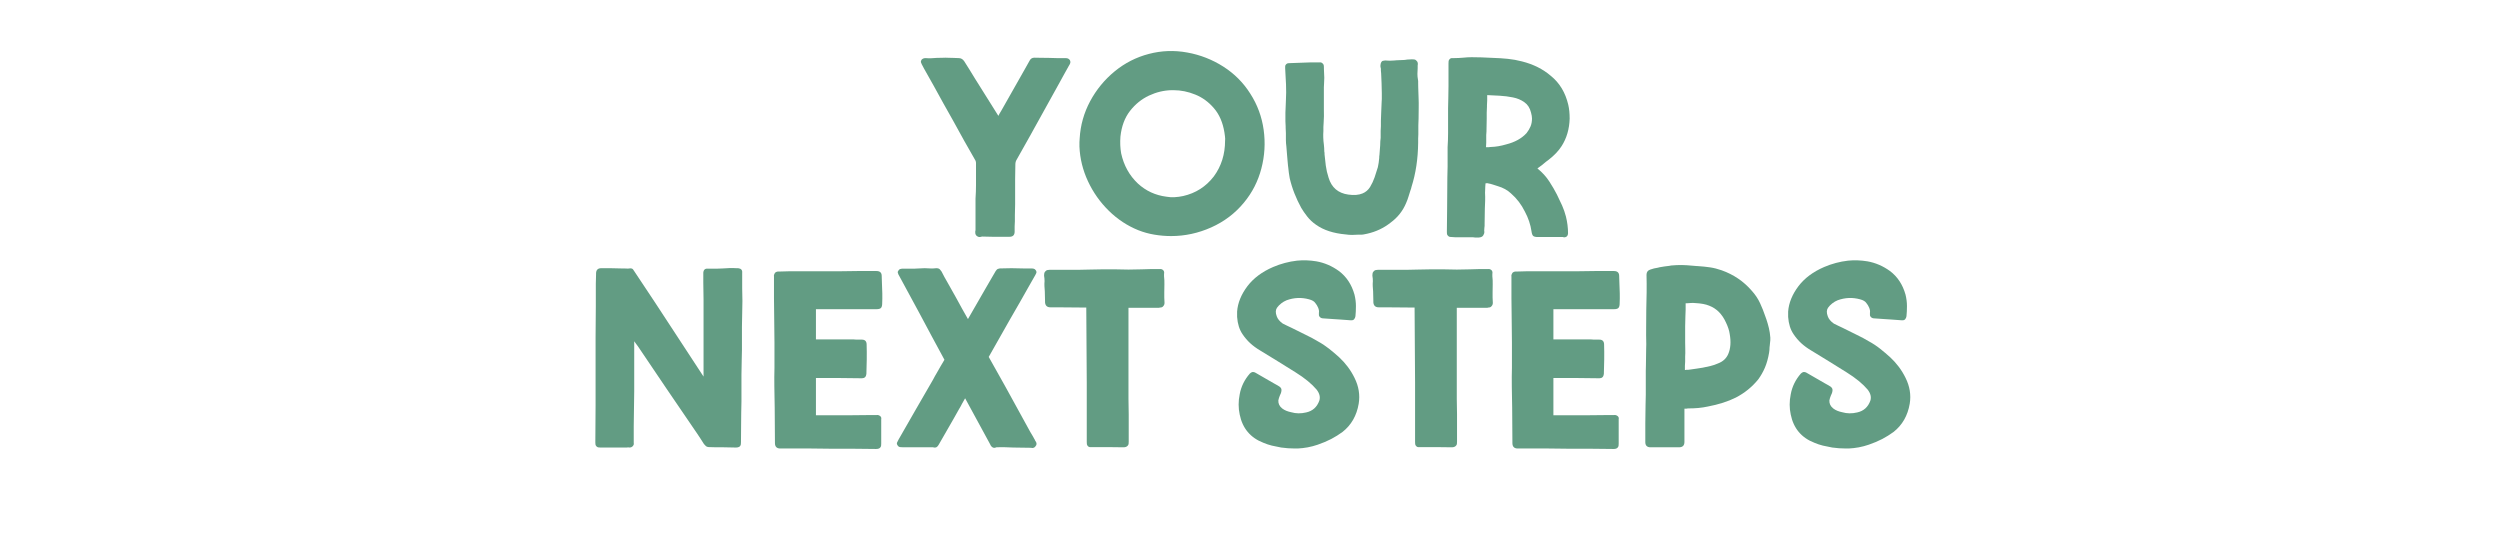
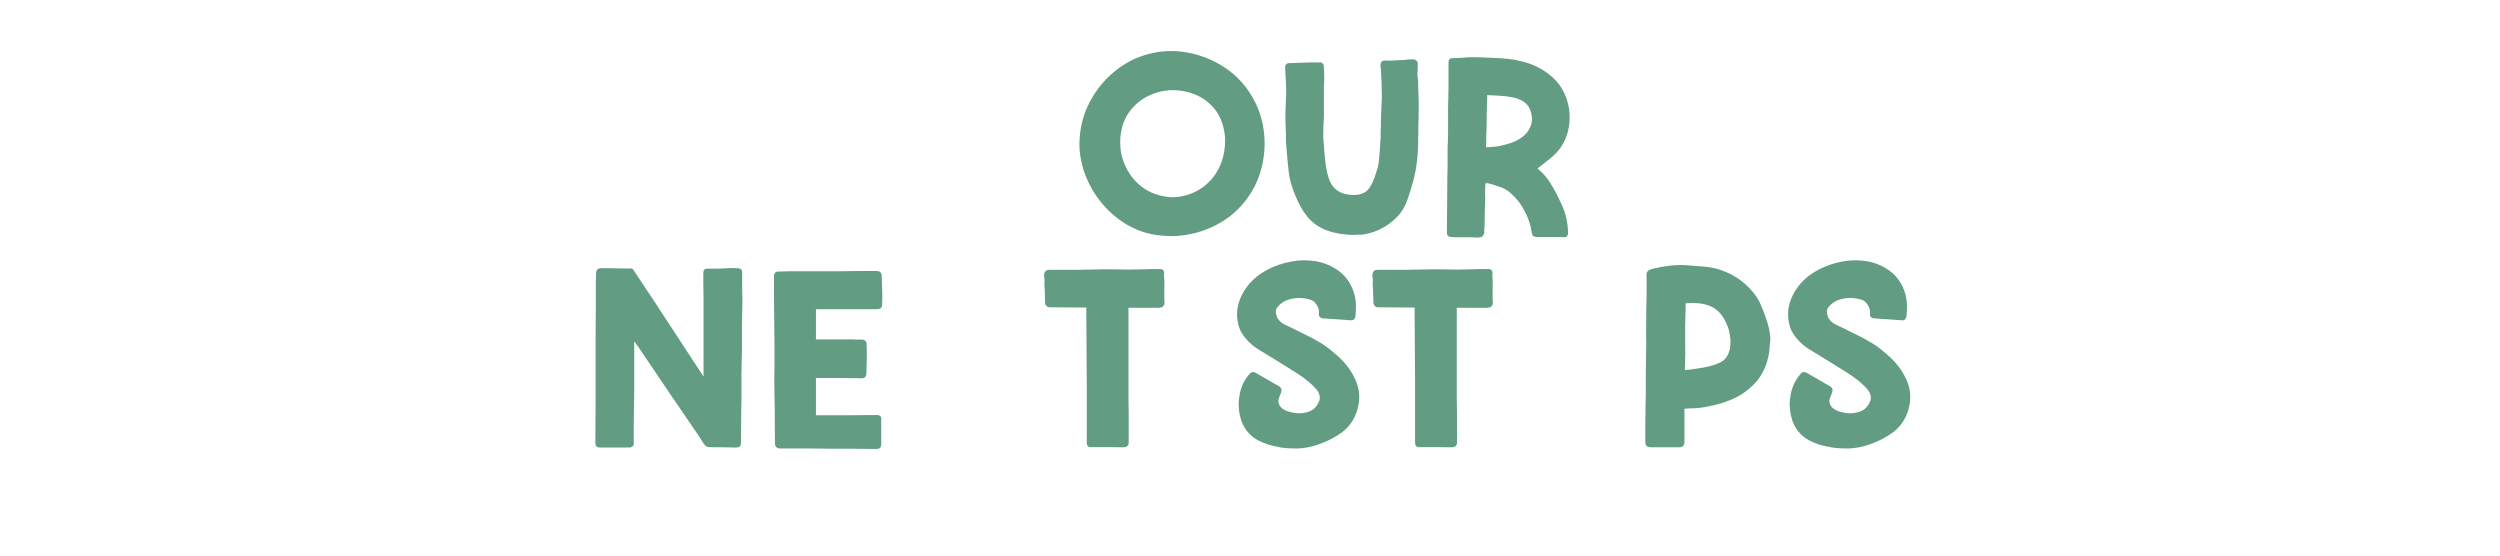
<svg xmlns="http://www.w3.org/2000/svg" width="864" zoomAndPan="magnify" viewBox="0 0 648 144" height="192" preserveAspectRatio="xMidYMid meet" version="1.2">
  <defs />
  <g id="3b0b71e0aa">
    <rect x="0" width="648" y="0" height="144" style="fill:#ffffff;fill-opacity:1;stroke:none;" />
-     <rect x="0" width="648" y="0" height="144" style="fill:#ffffff;fill-opacity:1;stroke:none;" />
    <g style="fill:#629c83;fill-opacity:1;">
      <g transform="translate(238.433, 61.5)">
-         <path style="stroke:none" d="M 37.75 -46.438 C 38.082 -46.438 38.328 -46.383 38.484 -46.281 C 38.648 -46.176 38.773 -46.062 38.859 -45.938 C 39.016 -45.656 39.051 -45.391 38.969 -45.141 C 38.895 -44.898 38.816 -44.738 38.734 -44.656 C 38.367 -44.008 38 -43.348 37.625 -42.672 C 37.258 -42.004 36.895 -41.344 36.531 -40.688 L 36.234 -40.141 L 29.625 -28.219 L 28.719 -26.578 L 25.109 -20.156 C 24.867 -19.789 24.75 -19.363 24.75 -18.875 C 24.707 -17.613 24.688 -16.352 24.688 -15.094 C 24.688 -13.832 24.688 -12.566 24.688 -11.297 C 24.688 -10.398 24.688 -9.484 24.688 -8.547 C 24.688 -7.609 24.664 -6.676 24.625 -5.75 L 24.625 -4.156 C 24.582 -3.707 24.562 -3.258 24.562 -2.812 C 24.562 -2.363 24.562 -1.914 24.562 -1.469 C 24.562 -0.57 24.113 -0.125 23.219 -0.125 L 21.688 -0.125 C 20.75 -0.125 19.801 -0.125 18.844 -0.125 C 17.883 -0.125 16.938 -0.145 16 -0.188 C 16 -0.145 15.988 -0.125 15.969 -0.125 C 15.957 -0.125 15.953 -0.125 15.953 -0.125 C 15.91 -0.125 15.836 -0.113 15.734 -0.094 C 15.629 -0.07 15.535 -0.062 15.453 -0.062 C 15.172 -0.062 14.883 -0.203 14.594 -0.484 C 14.438 -0.691 14.359 -0.895 14.359 -1.094 C 14.359 -1.301 14.359 -1.488 14.359 -1.656 C 14.359 -1.688 14.367 -1.703 14.391 -1.703 C 14.41 -1.703 14.422 -1.723 14.422 -1.766 L 14.422 -10.016 C 14.504 -11.242 14.547 -12.414 14.547 -13.531 C 14.547 -14.656 14.547 -15.742 14.547 -16.797 L 14.547 -19.25 C 14.547 -19.363 14.535 -19.461 14.516 -19.547 C 14.492 -19.629 14.461 -19.734 14.422 -19.859 C 13.441 -21.566 12.461 -23.285 11.484 -25.016 C 10.504 -26.742 9.547 -28.484 8.609 -30.234 C 7.754 -31.742 6.91 -33.242 6.078 -34.734 C 5.242 -36.223 4.422 -37.719 3.609 -39.219 L 1.094 -43.688 L 0.484 -44.844 C 0.441 -44.926 0.379 -45.078 0.297 -45.297 C 0.223 -45.523 0.266 -45.758 0.422 -46 C 0.672 -46.289 1.02 -46.438 1.469 -46.438 C 1.957 -46.395 2.457 -46.383 2.969 -46.406 C 3.477 -46.426 3.973 -46.457 4.453 -46.5 C 4.828 -46.5 5.195 -46.504 5.562 -46.516 C 5.926 -46.535 6.289 -46.547 6.656 -46.547 C 6.977 -46.547 7.281 -46.535 7.562 -46.516 C 7.852 -46.504 8.145 -46.5 8.438 -46.5 C 8.719 -46.5 8.988 -46.488 9.25 -46.469 C 9.52 -46.445 9.797 -46.438 10.078 -46.438 C 10.648 -46.438 11.117 -46.172 11.484 -45.641 C 11.93 -44.898 12.398 -44.156 12.891 -43.406 C 13.379 -42.656 13.848 -41.891 14.297 -41.109 L 20.344 -31.469 C 20.383 -31.539 20.426 -31.617 20.469 -31.703 C 20.508 -31.785 20.551 -31.867 20.594 -31.953 L 21.141 -32.875 L 27.125 -43.438 L 28.469 -45.828 C 28.719 -46.305 29.125 -46.547 29.688 -46.547 C 30.258 -46.547 30.848 -46.535 31.453 -46.516 C 32.066 -46.504 32.66 -46.5 33.234 -46.5 C 33.961 -46.457 34.703 -46.438 35.453 -46.438 C 36.211 -46.438 36.977 -46.438 37.75 -46.438 Z M 37.75 -46.438 " />
-       </g>
+         </g>
    </g>
    <g style="fill:#629c83;fill-opacity:1;">
      <g transform="translate(277.713, 61.5)">
        <path style="stroke:none" d="M 20.094 -47.531 C 23.352 -48.383 26.66 -48.504 30.016 -47.891 C 33.379 -47.285 36.5 -46.066 39.375 -44.234 C 42.25 -42.398 44.582 -40.055 46.375 -37.203 C 48.207 -34.348 49.359 -31.227 49.828 -27.844 C 50.297 -24.469 50.098 -21.129 49.234 -17.828 C 48.379 -14.535 46.875 -11.586 44.719 -8.984 C 42.438 -6.211 39.613 -4.07 36.25 -2.562 C 32.895 -1.062 29.426 -0.312 25.844 -0.312 C 24.414 -0.312 22.977 -0.43 21.531 -0.672 C 20.082 -0.91 18.688 -1.297 17.344 -1.828 C 14.5 -2.973 11.945 -4.656 9.688 -6.875 C 7.426 -9.094 5.625 -11.645 4.281 -14.531 C 2.938 -17.426 2.203 -20.422 2.078 -23.516 C 2.078 -23.891 2.078 -24.258 2.078 -24.625 C 2.078 -24.988 2.098 -25.332 2.141 -25.656 C 2.336 -29.039 3.238 -32.238 4.844 -35.25 C 6.457 -38.258 8.578 -40.844 11.203 -43 C 13.836 -45.164 16.801 -46.676 20.094 -47.531 Z M 28.953 -10.688 C 32.211 -11.426 34.863 -13.117 36.906 -15.766 C 38.852 -18.41 39.828 -21.504 39.828 -25.047 C 39.867 -25.328 39.859 -25.703 39.797 -26.172 C 39.742 -26.641 39.695 -26.977 39.656 -27.188 C 39.238 -29.75 38.336 -31.832 36.953 -33.438 C 35.578 -35.051 33.961 -36.234 32.109 -36.984 C 30.254 -37.742 28.367 -38.125 26.453 -38.125 L 25.969 -38.125 C 23.969 -38.082 22.008 -37.613 20.094 -36.719 C 18.188 -35.82 16.551 -34.5 15.188 -32.75 C 13.82 -31 12.992 -28.781 12.703 -26.094 C 12.586 -24.582 12.648 -23.133 12.891 -21.75 C 13.578 -18.613 15.023 -16.004 17.234 -13.922 C 19.305 -12.016 21.77 -10.879 24.625 -10.516 C 25.312 -10.391 26.02 -10.348 26.75 -10.391 C 27.488 -10.43 28.223 -10.531 28.953 -10.688 Z M 28.953 -10.688 " />
      </g>
    </g>
    <g style="fill:#629c83;fill-opacity:1;">
      <g transform="translate(329.945, 61.5)">
        <path style="stroke:none" d="M 37.688 -38 L 37.75 -36.172 C 37.789 -35.273 37.801 -34.379 37.781 -33.484 C 37.758 -32.586 37.75 -31.691 37.75 -30.797 C 37.75 -30.504 37.738 -30.207 37.719 -29.906 C 37.695 -29.602 37.688 -29.285 37.688 -28.953 L 37.688 -26.703 C 37.656 -26.328 37.641 -25.957 37.641 -25.594 C 37.641 -25.227 37.641 -24.863 37.641 -24.5 C 37.598 -20.344 37.023 -16.535 35.922 -13.078 C 35.879 -12.91 35.836 -12.742 35.797 -12.578 C 35.754 -12.422 35.695 -12.258 35.625 -12.094 C 35.457 -11.562 35.289 -11.031 35.125 -10.5 C 34.969 -9.977 34.766 -9.43 34.516 -8.859 C 33.66 -6.816 32.316 -5.125 30.484 -3.781 C 28.734 -2.395 26.719 -1.441 24.438 -0.922 C 24.195 -0.879 23.941 -0.828 23.672 -0.766 C 23.41 -0.703 23.156 -0.672 22.906 -0.672 L 22.062 -0.672 C 21.812 -0.672 21.562 -0.66 21.312 -0.641 C 21.07 -0.617 20.812 -0.609 20.531 -0.609 C 20.238 -0.609 19.961 -0.617 19.703 -0.641 C 19.441 -0.66 19.164 -0.691 18.875 -0.734 C 15.695 -1.016 13.133 -1.848 11.188 -3.234 C 10.289 -3.848 9.523 -4.562 8.891 -5.375 C 8.254 -6.188 7.734 -6.941 7.328 -7.641 C 6.68 -8.816 6.102 -10.047 5.594 -11.328 C 5.082 -12.609 4.664 -13.941 4.344 -15.328 C 4.176 -16.266 4.051 -17.18 3.969 -18.078 L 3.906 -18.578 C 3.863 -19.023 3.82 -19.473 3.781 -19.922 C 3.75 -20.367 3.711 -20.797 3.672 -21.203 L 3.484 -23.516 C 3.441 -23.805 3.41 -24.094 3.391 -24.375 C 3.367 -24.656 3.359 -24.941 3.359 -25.234 L 3.359 -25.906 C 3.359 -26.102 3.359 -26.297 3.359 -26.484 C 3.359 -26.672 3.359 -26.844 3.359 -27 L 3.297 -28.344 L 3.297 -28.719 C 3.254 -29.164 3.234 -29.613 3.234 -30.062 C 3.234 -30.508 3.234 -30.957 3.234 -31.406 L 3.234 -32.312 C 3.273 -32.801 3.297 -33.301 3.297 -33.812 C 3.297 -34.32 3.316 -34.844 3.359 -35.375 C 3.441 -36.801 3.453 -38.219 3.391 -39.625 C 3.328 -41.031 3.254 -42.406 3.172 -43.75 C 3.172 -43.945 3.172 -44.133 3.172 -44.312 C 3.172 -44.5 3.254 -44.676 3.422 -44.844 C 3.586 -45.008 3.758 -45.098 3.938 -45.109 C 4.125 -45.129 4.297 -45.141 4.453 -45.141 L 4.516 -45.141 L 9.781 -45.328 L 11.859 -45.328 C 11.859 -45.328 11.863 -45.328 11.875 -45.328 C 11.895 -45.328 11.926 -45.328 11.969 -45.328 C 12.375 -45.367 12.66 -45.289 12.828 -45.094 C 13.078 -44.926 13.203 -44.641 13.203 -44.234 C 13.203 -43.984 13.207 -43.734 13.219 -43.484 C 13.238 -43.242 13.25 -43.004 13.25 -42.766 C 13.332 -41.828 13.332 -40.848 13.25 -39.828 C 13.219 -39.504 13.203 -39.195 13.203 -38.906 C 13.203 -38.625 13.203 -38.344 13.203 -38.062 L 13.203 -35.562 C 13.203 -35.156 13.203 -34.754 13.203 -34.359 C 13.203 -33.973 13.203 -33.578 13.203 -33.172 C 13.234 -32.598 13.238 -32.004 13.219 -31.391 C 13.207 -30.785 13.18 -30.195 13.141 -29.625 C 13.098 -29.301 13.078 -28.957 13.078 -28.594 C 13.078 -28.227 13.078 -27.863 13.078 -27.5 C 13.035 -26.969 13.023 -26.406 13.047 -25.812 C 13.066 -25.219 13.117 -24.617 13.203 -24.016 C 13.234 -23.723 13.258 -23.426 13.281 -23.125 C 13.301 -22.82 13.312 -22.523 13.312 -22.234 C 13.352 -22.117 13.375 -22 13.375 -21.875 C 13.375 -21.75 13.375 -21.625 13.375 -21.5 C 13.457 -20.602 13.566 -19.625 13.703 -18.562 C 13.848 -17.508 14.086 -16.473 14.422 -15.453 C 15.191 -12.891 16.898 -11.426 19.547 -11.062 C 21.016 -10.852 22.238 -10.953 23.219 -11.359 C 24.031 -11.691 24.68 -12.242 25.172 -13.016 C 25.66 -13.828 26.055 -14.672 26.359 -15.547 C 26.66 -16.422 26.938 -17.285 27.188 -18.141 C 27.27 -18.504 27.344 -18.891 27.406 -19.297 C 27.469 -19.711 27.516 -20.125 27.547 -20.531 C 27.547 -20.895 27.566 -21.16 27.609 -21.328 L 27.797 -23.828 C 27.797 -24.148 27.805 -24.484 27.828 -24.828 C 27.848 -25.18 27.879 -25.5 27.922 -25.781 L 27.922 -27 C 27.922 -27.082 27.922 -27.176 27.922 -27.281 C 27.922 -27.383 27.922 -27.492 27.922 -27.609 C 27.922 -27.816 27.93 -28.008 27.953 -28.188 C 27.973 -28.375 27.984 -28.57 27.984 -28.781 L 27.984 -30.188 C 28.023 -31.113 28.055 -31.961 28.078 -32.734 C 28.098 -33.516 28.129 -34.254 28.172 -34.953 C 28.203 -35.234 28.219 -35.523 28.219 -35.828 C 28.219 -36.141 28.219 -36.438 28.219 -36.719 L 28.219 -37.391 C 28.219 -38.242 28.195 -39.098 28.156 -39.953 C 28.125 -40.805 28.086 -41.66 28.047 -42.516 C 28.004 -42.723 27.984 -42.926 27.984 -43.125 C 27.984 -43.332 27.984 -43.539 27.984 -43.75 C 27.941 -43.781 27.922 -43.859 27.922 -43.984 C 27.879 -44.109 27.859 -44.258 27.859 -44.438 C 27.859 -44.625 27.879 -44.801 27.922 -44.969 C 28.047 -45.414 28.238 -45.672 28.5 -45.734 C 28.758 -45.797 28.953 -45.828 29.078 -45.828 C 29.484 -45.785 29.891 -45.766 30.297 -45.766 C 30.703 -45.766 31.113 -45.785 31.531 -45.828 L 32.016 -45.875 C 32.254 -45.875 32.504 -45.883 32.766 -45.906 C 33.035 -45.926 33.297 -45.938 33.547 -45.938 C 33.742 -45.938 33.953 -45.945 34.172 -45.969 C 34.398 -45.988 34.617 -46.02 34.828 -46.062 C 35.023 -46.062 35.223 -46.07 35.422 -46.094 C 35.629 -46.113 35.816 -46.125 35.984 -46.125 C 36.191 -46.125 36.406 -46.113 36.625 -46.094 C 36.852 -46.07 37.047 -45.961 37.203 -45.766 C 37.41 -45.598 37.523 -45.391 37.547 -45.141 C 37.566 -44.898 37.555 -44.695 37.516 -44.531 L 37.516 -43.859 C 37.473 -43.336 37.453 -42.832 37.453 -42.344 C 37.453 -41.852 37.492 -41.383 37.578 -40.938 C 37.617 -40.77 37.641 -40.625 37.641 -40.5 C 37.641 -40.383 37.641 -40.285 37.641 -40.203 L 37.641 -40.016 C 37.641 -39.691 37.645 -39.352 37.656 -39 C 37.676 -38.656 37.688 -38.32 37.688 -38 Z M 37.688 -38 " />
      </g>
    </g>
    <g style="fill:#629c83;fill-opacity:1;">
      <g transform="translate(370.998, 61.5)">
        <path style="stroke:none" d="M 30.422 -20.094 L 29.688 -19.547 C 29.363 -19.266 29.02 -18.977 28.656 -18.688 C 28.289 -18.406 27.906 -18.125 27.5 -17.844 C 28.758 -16.82 29.785 -15.695 30.578 -14.469 C 31.367 -13.25 32.031 -12.113 32.562 -11.062 C 33.051 -10.082 33.5 -9.133 33.906 -8.219 C 34.312 -7.301 34.641 -6.352 34.891 -5.375 C 35.254 -3.906 35.438 -2.457 35.438 -1.031 C 35.438 -0.957 35.414 -0.828 35.375 -0.641 C 35.332 -0.453 35.207 -0.281 35 -0.125 C 34.926 -0.082 34.805 -0.039 34.641 0 C 34.473 0.039 34.289 0.02 34.094 -0.062 L 33.969 -0.062 C 33.926 -0.062 33.895 -0.062 33.875 -0.062 C 33.852 -0.062 33.82 -0.062 33.781 -0.062 L 27.609 -0.062 C 27.047 -0.062 26.648 -0.148 26.422 -0.328 C 26.203 -0.516 26.051 -0.914 25.969 -1.531 C 25.719 -3.281 25.145 -4.988 24.25 -6.656 C 23.352 -8.488 22.156 -10.055 20.656 -11.359 C 19.758 -12.211 18.617 -12.844 17.234 -13.25 C 16.828 -13.375 16.406 -13.508 15.969 -13.656 C 15.539 -13.801 15.102 -13.91 14.656 -13.984 C 14.613 -14.023 14.539 -14.035 14.438 -14.016 C 14.344 -13.992 14.234 -13.984 14.109 -13.984 L 14.047 -13.984 C 14.047 -13.828 14.035 -13.676 14.016 -13.531 C 13.992 -13.383 13.984 -13.234 13.984 -13.078 C 13.984 -12.785 13.973 -12.516 13.953 -12.266 C 13.93 -12.023 13.922 -11.785 13.922 -11.547 C 13.961 -10.859 13.973 -10.176 13.953 -9.5 C 13.93 -8.82 13.906 -8.141 13.875 -7.453 C 13.875 -6.797 13.863 -6.141 13.844 -5.484 C 13.82 -4.836 13.812 -4.172 13.812 -3.484 C 13.812 -3.316 13.812 -3.141 13.812 -2.953 C 13.812 -2.773 13.789 -2.582 13.75 -2.375 C 13.75 -2.219 13.738 -2.055 13.719 -1.891 C 13.695 -1.734 13.707 -1.57 13.75 -1.406 C 13.75 -1.082 13.645 -0.766 13.438 -0.453 C 13.238 -0.148 12.875 0.02 12.344 0.062 L 11.797 0.062 C 11.629 0.062 11.461 0.062 11.297 0.062 C 11.141 0.062 10.977 0.039 10.812 0 L 7.141 0 C 6.859 0 6.562 0 6.25 0 C 5.945 0 5.633 -0.02 5.312 -0.062 C 5.156 -0.062 4.992 -0.07 4.828 -0.094 C 4.66 -0.113 4.5 -0.203 4.344 -0.359 C 4.176 -0.523 4.082 -0.688 4.062 -0.844 C 4.039 -1.008 4.031 -1.176 4.031 -1.344 C 4.031 -2.32 4.039 -3.305 4.062 -4.297 C 4.082 -5.297 4.094 -6.285 4.094 -7.266 C 4.094 -8.648 4.102 -10.023 4.125 -11.391 C 4.145 -12.754 4.156 -14.129 4.156 -15.516 C 4.195 -16.453 4.219 -17.379 4.219 -18.297 C 4.219 -19.211 4.219 -20.117 4.219 -21.016 L 4.219 -23.344 C 4.301 -24.562 4.344 -25.781 4.344 -27 C 4.344 -28.227 4.344 -29.453 4.344 -30.672 C 4.344 -31.566 4.344 -32.484 4.344 -33.422 C 4.344 -34.359 4.363 -35.273 4.406 -36.172 C 4.438 -37.18 4.453 -38.195 4.453 -39.219 C 4.453 -40.238 4.453 -41.258 4.453 -42.281 L 4.453 -45.094 C 4.453 -45.289 4.461 -45.477 4.484 -45.656 C 4.504 -45.844 4.598 -46.02 4.766 -46.188 C 4.93 -46.352 5.094 -46.438 5.25 -46.438 C 5.414 -46.438 5.562 -46.438 5.688 -46.438 L 5.922 -46.438 C 6.328 -46.438 6.711 -46.445 7.078 -46.469 C 7.453 -46.488 7.844 -46.516 8.25 -46.547 C 8.613 -46.586 8.977 -46.617 9.344 -46.641 C 9.707 -46.66 10.078 -46.672 10.453 -46.672 C 11.992 -46.672 13.805 -46.613 15.891 -46.5 C 17.273 -46.457 18.586 -46.375 19.828 -46.25 C 21.066 -46.125 22.297 -45.898 23.516 -45.578 C 26.453 -44.836 28.938 -43.594 30.969 -41.844 C 33.25 -40.008 34.758 -37.504 35.5 -34.328 C 35.738 -33.316 35.859 -32.117 35.859 -30.734 C 35.773 -28.047 35.082 -25.68 33.781 -23.641 C 33.008 -22.422 31.891 -21.238 30.422 -20.094 Z M 26.094 -30.797 C 26.094 -30.992 26.07 -31.223 26.031 -31.484 C 25.988 -31.754 25.926 -32.031 25.844 -32.312 C 25.562 -33.5 24.988 -34.395 24.125 -35 C 23.27 -35.613 22.281 -36.031 21.156 -36.25 C 20.039 -36.477 18.898 -36.625 17.734 -36.688 C 16.578 -36.75 15.531 -36.801 14.594 -36.844 L 14.484 -36.844 C 14.484 -36.395 14.484 -35.957 14.484 -35.531 C 14.484 -35.102 14.461 -34.664 14.422 -34.219 L 14.422 -33.844 C 14.379 -33.312 14.359 -32.789 14.359 -32.281 C 14.359 -31.781 14.359 -31.266 14.359 -30.734 C 14.359 -30.203 14.348 -29.648 14.328 -29.078 C 14.305 -28.504 14.297 -27.938 14.297 -27.375 C 14.254 -27.082 14.234 -26.801 14.234 -26.531 C 14.234 -26.27 14.234 -26 14.234 -25.719 C 14.234 -25.312 14.234 -24.914 14.234 -24.531 C 14.234 -24.145 14.211 -23.75 14.172 -23.344 L 14.969 -23.344 C 15.051 -23.383 15.211 -23.406 15.453 -23.406 C 16.68 -23.438 18.004 -23.66 19.422 -24.078 C 21.66 -24.641 23.414 -25.613 24.688 -27 C 25.133 -27.57 25.477 -28.148 25.719 -28.734 C 25.969 -29.328 26.094 -30.016 26.094 -30.797 Z M 26.094 -30.797 " />
      </g>
    </g>
    <g style="fill:#629c83;fill-opacity:1;">
      <g transform="translate(150.155, 116.25)">
        <path style="stroke:none" d="M 42.219 -45.391 L 42.219 -41.547 C 42.301 -39.348 42.301 -37.129 42.219 -34.891 C 42.176 -33.785 42.156 -32.66 42.156 -31.516 C 42.156 -30.379 42.156 -29.223 42.156 -28.047 C 42.156 -27.191 42.156 -26.32 42.156 -25.438 C 42.156 -24.562 42.133 -23.66 42.094 -22.734 L 42.094 -22.672 C 42.051 -21.523 42.031 -20.332 42.031 -19.094 C 42.031 -17.852 42.031 -16.562 42.031 -15.219 C 42.031 -14.238 42.031 -13.238 42.031 -12.219 C 42.031 -11.195 42.008 -10.16 41.969 -9.109 C 41.969 -8.086 41.957 -6.938 41.938 -5.656 C 41.914 -4.375 41.906 -3.055 41.906 -1.703 C 41.906 -1.504 41.895 -1.301 41.875 -1.094 C 41.852 -0.895 41.766 -0.711 41.609 -0.547 C 41.359 -0.348 41.031 -0.25 40.625 -0.25 L 40.5 -0.25 C 39.977 -0.25 39.461 -0.258 38.953 -0.281 C 38.441 -0.301 37.922 -0.312 37.391 -0.312 C 36.773 -0.312 36.16 -0.312 35.547 -0.312 C 34.941 -0.312 34.332 -0.328 33.719 -0.359 C 33.312 -0.359 33.004 -0.453 32.797 -0.641 C 32.598 -0.828 32.438 -1 32.312 -1.156 C 32.031 -1.602 31.742 -2.051 31.453 -2.5 C 31.172 -2.945 30.891 -3.375 30.609 -3.781 L 30.062 -4.578 C 27.57 -8.203 25.094 -11.836 22.625 -15.484 C 20.164 -19.129 17.695 -22.785 15.219 -26.453 C 15.051 -26.66 14.883 -26.883 14.719 -27.125 C 14.562 -27.375 14.398 -27.598 14.234 -27.797 L 14.234 -27.672 C 14.234 -27.023 14.234 -26.363 14.234 -25.688 C 14.234 -25.02 14.234 -24.336 14.234 -23.641 L 14.234 -14.844 C 14.191 -13.332 14.172 -11.812 14.172 -10.281 C 14.172 -8.758 14.148 -7.25 14.109 -5.75 L 14.109 -1.656 C 14.109 -1.656 14.109 -1.645 14.109 -1.625 C 14.109 -1.602 14.109 -1.57 14.109 -1.531 L 14.109 -1.469 C 14.148 -1.258 14.141 -1.082 14.078 -0.938 C 14.016 -0.801 13.945 -0.691 13.875 -0.609 C 13.789 -0.523 13.676 -0.441 13.531 -0.359 C 13.383 -0.285 13.191 -0.25 12.953 -0.25 C 12.828 -0.289 12.711 -0.301 12.609 -0.281 C 12.516 -0.258 12.406 -0.25 12.281 -0.25 L 5.5 -0.25 C 5.332 -0.25 5.156 -0.258 4.969 -0.281 C 4.789 -0.301 4.617 -0.391 4.453 -0.547 C 4.297 -0.711 4.207 -0.883 4.188 -1.062 C 4.164 -1.25 4.156 -1.426 4.156 -1.594 C 4.195 -4.77 4.219 -7.961 4.219 -11.172 C 4.219 -14.391 4.219 -17.551 4.219 -20.656 C 4.219 -23.301 4.219 -25.988 4.219 -28.719 C 4.219 -31.445 4.238 -34.156 4.281 -36.844 L 4.281 -42.703 L 4.344 -45.141 L 4.344 -45.453 C 4.383 -46.305 4.832 -46.734 5.688 -46.734 L 8.062 -46.734 C 8.508 -46.734 8.957 -46.723 9.406 -46.703 C 9.852 -46.68 10.301 -46.672 10.75 -46.672 L 11.547 -46.672 C 11.785 -46.672 12.023 -46.66 12.266 -46.641 C 12.516 -46.617 12.766 -46.629 13.016 -46.672 C 13.211 -46.711 13.41 -46.703 13.609 -46.641 C 13.816 -46.578 14.004 -46.383 14.172 -46.062 L 17.047 -41.734 L 19.734 -37.688 L 32.203 -18.641 L 32.203 -38.672 C 32.203 -39.367 32.191 -40.082 32.172 -40.812 C 32.148 -41.539 32.141 -42.254 32.141 -42.953 L 32.141 -45.094 C 32.141 -45.164 32.141 -45.242 32.141 -45.328 C 32.141 -45.41 32.141 -45.492 32.141 -45.578 C 32.211 -46.348 32.617 -46.691 33.359 -46.609 L 33.719 -46.609 C 33.758 -46.609 33.801 -46.609 33.844 -46.609 C 33.883 -46.609 33.926 -46.609 33.969 -46.609 C 34.539 -46.609 35.098 -46.609 35.641 -46.609 C 36.191 -46.609 36.734 -46.629 37.266 -46.672 C 37.836 -46.711 38.406 -46.742 38.969 -46.766 C 39.539 -46.785 40.113 -46.773 40.688 -46.734 L 40.812 -46.734 C 40.895 -46.734 40.961 -46.734 41.016 -46.734 C 41.078 -46.734 41.129 -46.734 41.172 -46.734 C 41.953 -46.648 42.301 -46.242 42.219 -45.516 Z M 42.219 -45.391 " />
      </g>
    </g>
    <g style="fill:#629c83;fill-opacity:1;">
      <g transform="translate(196.522, 116.25)">
        <path style="stroke:none" d="M 32.016 -44.719 C 32.016 -44.395 32.023 -44.078 32.047 -43.766 C 32.066 -43.461 32.078 -43.148 32.078 -42.828 C 32.117 -41.973 32.148 -41.098 32.172 -40.203 C 32.191 -39.305 32.18 -38.43 32.141 -37.578 C 32.141 -37.047 32.035 -36.664 31.828 -36.438 C 31.629 -36.219 31.242 -36.109 30.672 -36.109 L 14.969 -36.109 L 14.969 -28.281 L 23.828 -28.281 C 24.109 -28.281 24.379 -28.281 24.641 -28.281 C 24.91 -28.281 25.188 -28.258 25.469 -28.219 L 26.875 -28.219 C 27.695 -28.219 28.109 -27.789 28.109 -26.938 C 28.148 -25.676 28.16 -24.395 28.141 -23.094 C 28.117 -21.789 28.086 -20.531 28.047 -19.312 C 27.961 -18.57 27.57 -18.203 26.875 -18.203 C 25.008 -18.242 23.129 -18.266 21.234 -18.266 C 19.336 -18.266 17.43 -18.266 15.516 -18.266 L 14.969 -18.266 L 14.969 -8.609 L 16.984 -8.609 C 19.016 -8.609 21.086 -8.609 23.203 -8.609 C 25.328 -8.609 27.445 -8.629 29.562 -8.672 L 30.734 -8.672 C 31.016 -8.711 31.297 -8.633 31.578 -8.438 C 31.867 -8.227 31.973 -7.941 31.891 -7.578 L 31.891 -1.281 C 31.891 -1.113 31.879 -0.926 31.859 -0.719 C 31.836 -0.52 31.742 -0.344 31.578 -0.188 C 31.379 0.02 31.035 0.125 30.547 0.125 L 30.484 0.125 L 24.375 0.062 C 22.625 0.062 20.852 0.062 19.062 0.062 C 17.27 0.062 15.477 0.039 13.688 0 L 5.625 0 C 4.77 -0.039 4.344 -0.508 4.344 -1.406 C 4.344 -2.957 4.332 -4.492 4.312 -6.016 C 4.289 -7.547 4.281 -9.062 4.281 -10.562 C 4.238 -12.477 4.207 -14.312 4.188 -16.062 C 4.164 -17.812 4.176 -19.422 4.219 -20.891 C 4.219 -23.172 4.219 -25.336 4.219 -27.391 C 4.219 -29.453 4.195 -31.441 4.156 -33.359 C 4.113 -35.273 4.094 -37.141 4.094 -38.953 C 4.094 -40.766 4.094 -42.547 4.094 -44.297 L 4.094 -44.531 C 4.051 -44.781 4.07 -44.984 4.156 -45.141 C 4.238 -45.305 4.301 -45.43 4.344 -45.516 C 4.582 -45.754 4.883 -45.875 5.25 -45.875 L 5.5 -45.875 C 5.582 -45.875 5.645 -45.875 5.688 -45.875 C 5.727 -45.875 5.766 -45.875 5.797 -45.875 C 6.578 -45.914 7.352 -45.938 8.125 -45.938 C 8.895 -45.938 9.672 -45.938 10.453 -45.938 L 21.078 -45.938 C 22.629 -45.977 24.176 -46 25.719 -46 C 27.27 -46 28.922 -46 30.672 -46 C 31.566 -46 32.016 -45.57 32.016 -44.719 Z M 32.016 -44.719 " />
      </g>
    </g>
    <g style="fill:#629c83;fill-opacity:1;">
      <g transform="translate(231.283, 116.25)">
-         <path style="stroke:none" d="M 37.078 -1.953 L 37.141 -1.891 C 37.473 -1.398 37.473 -0.973 37.141 -0.609 C 36.941 -0.285 36.641 -0.125 36.234 -0.125 L 35.984 -0.188 L 35.625 -0.188 C 34.926 -0.188 34.207 -0.195 33.469 -0.219 C 32.738 -0.238 32.031 -0.25 31.344 -0.25 C 30.645 -0.289 29.93 -0.316 29.203 -0.328 C 28.473 -0.348 27.738 -0.344 27 -0.312 C 26.719 -0.188 26.473 -0.145 26.266 -0.188 C 25.984 -0.27 25.789 -0.391 25.688 -0.547 C 25.582 -0.711 25.492 -0.836 25.422 -0.922 L 25.422 -0.984 L 18.875 -13.016 C 18.594 -12.566 18.328 -12.098 18.078 -11.609 C 17.836 -11.117 17.578 -10.648 17.297 -10.203 L 15.953 -7.812 L 12.031 -0.984 C 11.789 -0.566 11.535 -0.328 11.266 -0.266 C 11.004 -0.211 10.77 -0.227 10.562 -0.312 L 2.875 -0.312 C 2.582 -0.312 2.297 -0.328 2.016 -0.359 C 1.734 -0.398 1.508 -0.566 1.344 -0.859 C 1.176 -1.098 1.145 -1.336 1.25 -1.578 C 1.352 -1.828 1.488 -2.094 1.656 -2.375 C 3.156 -4.988 4.641 -7.578 6.109 -10.141 C 7.578 -12.703 9.062 -15.27 10.562 -17.844 C 10.727 -18.164 10.891 -18.469 11.047 -18.75 C 11.211 -19.039 11.379 -19.328 11.547 -19.609 C 11.867 -20.18 12.191 -20.75 12.516 -21.312 C 12.848 -21.883 13.176 -22.438 13.5 -22.969 L 13.5 -23.031 C 12.438 -25.031 11.363 -27.016 10.281 -28.984 C 9.207 -30.961 8.145 -32.953 7.094 -34.953 L 1.703 -44.906 L 1.594 -45.094 C 1.551 -45.207 1.5 -45.359 1.438 -45.547 C 1.375 -45.734 1.426 -45.926 1.594 -46.125 C 1.707 -46.332 1.859 -46.461 2.047 -46.516 C 2.234 -46.578 2.383 -46.609 2.5 -46.609 L 3.109 -46.609 C 3.191 -46.609 3.266 -46.609 3.328 -46.609 C 3.391 -46.609 3.441 -46.609 3.484 -46.609 L 4.453 -46.609 C 4.867 -46.609 5.281 -46.609 5.688 -46.609 C 6.094 -46.609 6.5 -46.629 6.906 -46.672 L 6.969 -46.672 C 7.906 -46.754 8.863 -46.754 9.844 -46.672 C 10.125 -46.672 10.383 -46.672 10.625 -46.672 C 10.875 -46.672 11.141 -46.691 11.422 -46.734 C 11.867 -46.734 12.18 -46.617 12.359 -46.391 C 12.547 -46.172 12.68 -46 12.766 -45.875 C 13.016 -45.383 13.27 -44.895 13.531 -44.406 C 13.789 -43.926 14.066 -43.441 14.359 -42.953 L 16.562 -39.031 C 17.051 -38.133 17.547 -37.227 18.047 -36.312 C 18.555 -35.406 19.078 -34.484 19.609 -33.547 L 23.828 -40.875 L 24.922 -42.766 L 26.766 -45.938 C 26.797 -46.02 26.895 -46.148 27.062 -46.328 C 27.227 -46.516 27.492 -46.629 27.859 -46.672 C 29.891 -46.754 31.883 -46.754 33.844 -46.672 L 36.172 -46.672 C 36.254 -46.672 36.406 -46.648 36.625 -46.609 C 36.852 -46.566 37.047 -46.426 37.203 -46.188 C 37.367 -45.945 37.41 -45.711 37.328 -45.484 C 37.242 -45.254 37.16 -45.082 37.078 -44.969 C 36.43 -43.863 35.801 -42.758 35.188 -41.656 C 34.582 -40.562 33.953 -39.445 33.297 -38.312 L 30.234 -32.984 L 25.047 -23.828 C 25.047 -23.785 25.035 -23.766 25.016 -23.766 C 24.992 -23.766 24.984 -23.766 24.984 -23.766 C 24.984 -23.723 24.992 -23.703 25.016 -23.703 C 25.035 -23.703 25.047 -23.68 25.047 -23.641 C 25.773 -22.379 26.492 -21.098 27.203 -19.797 C 27.922 -18.492 28.648 -17.191 29.391 -15.891 L 35.734 -4.344 L 36.469 -3.109 C 36.551 -2.91 36.656 -2.719 36.781 -2.531 C 36.906 -2.352 37.004 -2.16 37.078 -1.953 Z M 37.078 -1.953 " />
-       </g>
+         </g>
    </g>
    <g style="fill:#629c83;fill-opacity:1;">
      <g transform="translate(269.891, 116.25)">
        <path style="stroke:none" d="M 31.891 -40.438 C 31.891 -40.031 31.891 -39.594 31.891 -39.125 C 31.891 -38.656 31.91 -38.195 31.953 -37.75 C 31.953 -37.383 31.828 -37.082 31.578 -36.844 C 31.422 -36.633 31.141 -36.531 30.734 -36.531 L 30.547 -36.469 L 22.609 -36.469 L 22.609 -30.062 C 22.609 -27.25 22.609 -24.406 22.609 -21.531 C 22.609 -18.664 22.609 -15.785 22.609 -12.891 C 22.648 -11.547 22.672 -10.211 22.672 -8.891 C 22.672 -7.566 22.672 -6.234 22.672 -4.891 L 22.672 -1.766 C 22.672 -1.566 22.66 -1.375 22.641 -1.188 C 22.617 -1.008 22.523 -0.836 22.359 -0.672 C 22.117 -0.43 21.773 -0.312 21.328 -0.312 L 21.266 -0.312 C 19.922 -0.344 18.578 -0.359 17.234 -0.359 C 15.891 -0.359 14.547 -0.359 13.203 -0.359 L 13.016 -0.359 C 12.891 -0.359 12.742 -0.359 12.578 -0.359 C 12.422 -0.359 12.258 -0.441 12.094 -0.609 C 11.938 -0.773 11.848 -0.945 11.828 -1.125 C 11.805 -1.312 11.797 -1.504 11.797 -1.703 L 11.797 -12.406 C 11.797 -13.219 11.797 -14.008 11.797 -14.781 C 11.797 -15.562 11.797 -16.336 11.797 -17.109 L 11.672 -36.531 C 10.453 -36.531 9.219 -36.539 7.969 -36.562 C 6.727 -36.582 5.477 -36.594 4.219 -36.594 L 3.234 -36.594 C 3.078 -36.594 2.926 -36.594 2.781 -36.594 C 2.633 -36.594 2.5 -36.594 2.375 -36.594 C 1.52 -36.594 1.055 -37.02 0.984 -37.875 L 0.984 -38.188 C 0.984 -38.633 0.973 -39.07 0.953 -39.5 C 0.93 -39.926 0.922 -40.344 0.922 -40.75 C 0.879 -41.195 0.848 -41.633 0.828 -42.062 C 0.805 -42.488 0.816 -42.926 0.859 -43.375 C 0.859 -43.582 0.848 -43.816 0.828 -44.078 C 0.805 -44.336 0.773 -44.57 0.734 -44.781 C 0.734 -44.906 0.742 -45.078 0.766 -45.297 C 0.785 -45.523 0.875 -45.719 1.031 -45.875 C 1.195 -46.082 1.379 -46.207 1.578 -46.25 C 1.785 -46.289 1.973 -46.312 2.141 -46.312 L 6.469 -46.312 C 7.445 -46.312 8.438 -46.312 9.438 -46.312 C 10.438 -46.312 11.426 -46.332 12.406 -46.375 C 13.539 -46.414 14.676 -46.438 15.812 -46.438 C 16.957 -46.438 18.082 -46.438 19.188 -46.438 C 21.469 -46.352 23.75 -46.352 26.031 -46.438 C 26.719 -46.477 27.426 -46.5 28.156 -46.5 C 28.895 -46.5 29.734 -46.5 30.672 -46.5 C 31.035 -46.57 31.359 -46.469 31.641 -46.188 C 31.848 -45.945 31.91 -45.641 31.828 -45.266 L 31.828 -44.656 C 31.91 -43.969 31.941 -43.266 31.922 -42.547 C 31.898 -41.836 31.891 -41.133 31.891 -40.438 Z M 31.891 -40.438 " />
      </g>
    </g>
    <g style="fill:#629c83;fill-opacity:1;">
      <g transform="translate(302.574, 116.25)">
-         <path style="stroke:none" d="" />
-       </g>
+         </g>
    </g>
    <g style="fill:#629c83;fill-opacity:1;">
      <g transform="translate(317.847, 116.25)">
        <path style="stroke:none" d="M 29.266 -23.641 C 30.93 -22.098 32.254 -20.328 33.234 -18.328 C 34.336 -16.129 34.703 -13.891 34.328 -11.609 C 33.805 -8.516 32.406 -6.07 30.125 -4.281 C 29.227 -3.625 28.258 -3.02 27.219 -2.469 C 26.176 -1.926 25.004 -1.43 23.703 -0.984 C 22.848 -0.691 21.984 -0.461 21.109 -0.297 C 20.234 -0.141 19.367 -0.039 18.516 0 L 17.844 0 C 17.227 0 16.625 -0.02 16.031 -0.062 C 15.445 -0.102 14.848 -0.164 14.234 -0.25 C 13.379 -0.406 12.57 -0.57 11.812 -0.75 C 11.062 -0.938 10.344 -1.176 9.656 -1.469 C 6.27 -2.77 4.211 -5.211 3.484 -8.797 C 3.117 -10.504 3.117 -12.254 3.484 -14.047 C 3.848 -16.047 4.723 -17.836 6.109 -19.422 C 6.555 -19.867 7.023 -19.953 7.516 -19.672 L 12.281 -16.922 L 13.375 -16.312 C 13.82 -16.07 14.109 -15.816 14.234 -15.547 C 14.359 -15.285 14.336 -14.891 14.172 -14.359 L 13.875 -13.688 C 13.707 -13.281 13.582 -12.875 13.5 -12.469 C 13.457 -11.645 13.785 -10.953 14.484 -10.391 C 14.805 -10.141 15.172 -9.93 15.578 -9.766 C 15.984 -9.609 16.391 -9.488 16.797 -9.406 C 18.055 -9.039 19.359 -9.02 20.703 -9.344 C 22.379 -9.707 23.52 -10.727 24.125 -12.406 C 24.414 -13.344 24.176 -14.301 23.406 -15.281 C 22.133 -16.781 20.32 -18.266 17.969 -19.734 C 16.289 -20.797 14.719 -21.773 13.25 -22.672 C 11.789 -23.566 10.328 -24.461 8.859 -25.359 C 7.836 -25.961 6.953 -26.609 6.203 -27.297 C 5.453 -27.992 4.789 -28.77 4.219 -29.625 C 3.406 -30.812 2.938 -32.301 2.812 -34.094 L 2.812 -35.5 C 2.977 -37.738 3.875 -39.938 5.5 -42.094 C 7.082 -44.164 9.301 -45.816 12.156 -47.047 C 14.156 -47.898 16.211 -48.445 18.328 -48.688 C 19.953 -48.852 21.625 -48.797 23.344 -48.516 C 25.457 -48.141 27.41 -47.301 29.203 -46 C 31.16 -44.531 32.504 -42.492 33.234 -39.891 C 33.484 -38.867 33.609 -37.879 33.609 -36.922 C 33.609 -35.973 33.566 -35.094 33.484 -34.281 C 33.441 -33.988 33.328 -33.727 33.141 -33.5 C 32.961 -33.281 32.648 -33.191 32.203 -33.234 L 29.625 -33.422 L 27.734 -33.547 L 25.234 -33.719 C 24.785 -33.719 24.457 -33.844 24.25 -34.094 C 24.094 -34.25 24.016 -34.41 24.016 -34.578 C 24.016 -34.742 24.016 -34.906 24.016 -35.062 L 24.016 -35.188 C 24.086 -35.551 24.023 -35.977 23.828 -36.469 C 23.617 -36.957 23.375 -37.363 23.094 -37.688 C 22.812 -38.133 22.258 -38.461 21.438 -38.672 C 19.488 -39.203 17.555 -39.117 15.641 -38.422 C 15.148 -38.223 14.691 -37.957 14.266 -37.625 C 13.836 -37.301 13.461 -36.914 13.141 -36.469 C 12.766 -35.906 12.742 -35.176 13.078 -34.281 C 13.316 -33.582 13.844 -32.945 14.656 -32.375 C 15.031 -32.176 15.398 -31.992 15.766 -31.828 C 16.129 -31.66 16.516 -31.477 16.922 -31.281 L 17.047 -31.219 C 18.348 -30.562 19.547 -29.969 20.641 -29.438 C 21.742 -28.914 22.766 -28.367 23.703 -27.797 C 24.766 -27.223 25.754 -26.57 26.672 -25.844 C 27.586 -25.113 28.453 -24.379 29.266 -23.641 Z M 29.266 -23.641 " />
      </g>
    </g>
    <g style="fill:#629c83;fill-opacity:1;">
      <g transform="translate(354.989, 116.25)">
        <path style="stroke:none" d="M 31.891 -40.438 C 31.891 -40.031 31.891 -39.594 31.891 -39.125 C 31.891 -38.656 31.91 -38.195 31.953 -37.75 C 31.953 -37.383 31.828 -37.082 31.578 -36.844 C 31.422 -36.633 31.141 -36.531 30.734 -36.531 L 30.547 -36.469 L 22.609 -36.469 L 22.609 -30.062 C 22.609 -27.25 22.609 -24.406 22.609 -21.531 C 22.609 -18.664 22.609 -15.785 22.609 -12.891 C 22.648 -11.547 22.672 -10.211 22.672 -8.891 C 22.672 -7.566 22.672 -6.234 22.672 -4.891 L 22.672 -1.766 C 22.672 -1.566 22.66 -1.375 22.641 -1.188 C 22.617 -1.008 22.523 -0.836 22.359 -0.672 C 22.117 -0.43 21.773 -0.312 21.328 -0.312 L 21.266 -0.312 C 19.922 -0.344 18.578 -0.359 17.234 -0.359 C 15.891 -0.359 14.547 -0.359 13.203 -0.359 L 13.016 -0.359 C 12.891 -0.359 12.742 -0.359 12.578 -0.359 C 12.422 -0.359 12.258 -0.441 12.094 -0.609 C 11.938 -0.773 11.848 -0.945 11.828 -1.125 C 11.805 -1.312 11.797 -1.504 11.797 -1.703 L 11.797 -12.406 C 11.797 -13.219 11.797 -14.008 11.797 -14.781 C 11.797 -15.562 11.797 -16.336 11.797 -17.109 L 11.672 -36.531 C 10.453 -36.531 9.219 -36.539 7.969 -36.562 C 6.727 -36.582 5.477 -36.594 4.219 -36.594 L 3.234 -36.594 C 3.078 -36.594 2.926 -36.594 2.781 -36.594 C 2.633 -36.594 2.5 -36.594 2.375 -36.594 C 1.52 -36.594 1.055 -37.02 0.984 -37.875 L 0.984 -38.188 C 0.984 -38.633 0.973 -39.07 0.953 -39.5 C 0.93 -39.926 0.922 -40.344 0.922 -40.75 C 0.879 -41.195 0.848 -41.633 0.828 -42.062 C 0.805 -42.488 0.816 -42.926 0.859 -43.375 C 0.859 -43.582 0.848 -43.816 0.828 -44.078 C 0.805 -44.336 0.773 -44.57 0.734 -44.781 C 0.734 -44.906 0.742 -45.078 0.766 -45.297 C 0.785 -45.523 0.875 -45.719 1.031 -45.875 C 1.195 -46.082 1.379 -46.207 1.578 -46.25 C 1.785 -46.289 1.973 -46.312 2.141 -46.312 L 6.469 -46.312 C 7.445 -46.312 8.438 -46.312 9.438 -46.312 C 10.438 -46.312 11.426 -46.332 12.406 -46.375 C 13.539 -46.414 14.676 -46.438 15.812 -46.438 C 16.957 -46.438 18.082 -46.438 19.188 -46.438 C 21.469 -46.352 23.75 -46.352 26.031 -46.438 C 26.719 -46.477 27.426 -46.5 28.156 -46.5 C 28.895 -46.5 29.734 -46.5 30.672 -46.5 C 31.035 -46.57 31.359 -46.469 31.641 -46.188 C 31.848 -45.945 31.91 -45.641 31.828 -45.266 L 31.828 -44.656 C 31.91 -43.969 31.941 -43.266 31.922 -42.547 C 31.898 -41.836 31.891 -41.133 31.891 -40.438 Z M 31.891 -40.438 " />
      </g>
    </g>
    <g style="fill:#629c83;fill-opacity:1;">
      <g transform="translate(387.673, 116.25)">
-         <path style="stroke:none" d="M 32.016 -44.719 C 32.016 -44.395 32.023 -44.078 32.047 -43.766 C 32.066 -43.461 32.078 -43.148 32.078 -42.828 C 32.117 -41.973 32.148 -41.098 32.172 -40.203 C 32.191 -39.305 32.18 -38.43 32.141 -37.578 C 32.141 -37.047 32.035 -36.664 31.828 -36.438 C 31.629 -36.219 31.242 -36.109 30.672 -36.109 L 14.969 -36.109 L 14.969 -28.281 L 23.828 -28.281 C 24.109 -28.281 24.379 -28.281 24.641 -28.281 C 24.91 -28.281 25.188 -28.258 25.469 -28.219 L 26.875 -28.219 C 27.695 -28.219 28.109 -27.789 28.109 -26.938 C 28.148 -25.676 28.16 -24.395 28.141 -23.094 C 28.117 -21.789 28.086 -20.531 28.047 -19.312 C 27.961 -18.57 27.57 -18.203 26.875 -18.203 C 25.008 -18.242 23.129 -18.266 21.234 -18.266 C 19.336 -18.266 17.43 -18.266 15.516 -18.266 L 14.969 -18.266 L 14.969 -8.609 L 16.984 -8.609 C 19.016 -8.609 21.086 -8.609 23.203 -8.609 C 25.328 -8.609 27.445 -8.629 29.562 -8.672 L 30.734 -8.672 C 31.016 -8.711 31.297 -8.633 31.578 -8.438 C 31.867 -8.227 31.973 -7.941 31.891 -7.578 L 31.891 -1.281 C 31.891 -1.113 31.879 -0.926 31.859 -0.719 C 31.836 -0.52 31.742 -0.344 31.578 -0.188 C 31.379 0.02 31.035 0.125 30.547 0.125 L 30.484 0.125 L 24.375 0.062 C 22.625 0.062 20.852 0.062 19.062 0.062 C 17.27 0.062 15.477 0.039 13.688 0 L 5.625 0 C 4.77 -0.039 4.344 -0.508 4.344 -1.406 C 4.344 -2.957 4.332 -4.492 4.312 -6.016 C 4.289 -7.547 4.281 -9.062 4.281 -10.562 C 4.238 -12.477 4.207 -14.312 4.188 -16.062 C 4.164 -17.812 4.176 -19.422 4.219 -20.891 C 4.219 -23.172 4.219 -25.336 4.219 -27.391 C 4.219 -29.453 4.195 -31.441 4.156 -33.359 C 4.113 -35.273 4.094 -37.141 4.094 -38.953 C 4.094 -40.766 4.094 -42.547 4.094 -44.297 L 4.094 -44.531 C 4.051 -44.781 4.07 -44.984 4.156 -45.141 C 4.238 -45.305 4.301 -45.43 4.344 -45.516 C 4.582 -45.754 4.883 -45.875 5.25 -45.875 L 5.5 -45.875 C 5.582 -45.875 5.645 -45.875 5.688 -45.875 C 5.727 -45.875 5.766 -45.875 5.797 -45.875 C 6.578 -45.914 7.352 -45.938 8.125 -45.938 C 8.895 -45.938 9.672 -45.938 10.453 -45.938 L 21.078 -45.938 C 22.629 -45.977 24.176 -46 25.719 -46 C 27.27 -46 28.922 -46 30.672 -46 C 31.566 -46 32.016 -45.57 32.016 -44.719 Z M 32.016 -44.719 " />
-       </g>
+         </g>
    </g>
    <g style="fill:#629c83;fill-opacity:1;">
      <g transform="translate(422.433, 116.25)">
        <path style="stroke:none" d="M 35.062 -34.453 C 35.312 -33.805 35.547 -33.102 35.766 -32.344 C 35.992 -31.594 36.172 -30.812 36.297 -30 C 36.367 -29.594 36.414 -29.164 36.438 -28.719 C 36.457 -28.27 36.426 -27.781 36.344 -27.25 C 36.312 -27.082 36.297 -26.914 36.297 -26.75 C 36.297 -26.594 36.273 -26.41 36.234 -26.203 C 36.234 -26.004 36.223 -25.781 36.203 -25.531 C 36.18 -25.289 36.148 -25.047 36.109 -24.797 C 35.859 -23.336 35.5 -22.055 35.031 -20.953 C 34.562 -19.859 33.984 -18.844 33.297 -17.906 C 31.703 -15.945 29.77 -14.379 27.5 -13.203 C 25.457 -12.18 23.031 -11.406 20.219 -10.875 C 19.445 -10.707 18.633 -10.582 17.781 -10.5 C 16.926 -10.426 16.094 -10.391 15.281 -10.391 C 15.031 -10.391 14.844 -10.367 14.719 -10.328 L 14.172 -10.328 C 14.172 -10.242 14.172 -10.16 14.172 -10.078 C 14.172 -9.992 14.172 -9.914 14.172 -9.844 L 14.172 -1.703 C 14.172 -0.773 13.703 -0.312 12.766 -0.312 L 5.5 -0.312 C 5.457 -0.312 5.426 -0.312 5.406 -0.312 C 5.383 -0.312 5.352 -0.312 5.312 -0.312 C 4.457 -0.344 4.031 -0.789 4.031 -1.656 C 4.031 -3.238 4.031 -4.832 4.031 -6.438 C 4.031 -8.051 4.051 -9.648 4.094 -11.234 C 4.094 -11.68 4.102 -12.141 4.125 -12.609 C 4.145 -13.078 4.156 -13.516 4.156 -13.922 L 4.156 -20.156 C 4.156 -20.363 4.164 -20.789 4.188 -21.438 C 4.207 -22.094 4.219 -22.816 4.219 -23.609 C 4.219 -24.398 4.227 -25.125 4.25 -25.781 C 4.27 -26.438 4.281 -26.863 4.281 -27.062 C 4.238 -28.57 4.227 -30.066 4.25 -31.547 C 4.27 -33.035 4.281 -34.516 4.281 -35.984 C 4.32 -37.492 4.352 -39 4.375 -40.5 C 4.395 -42.008 4.383 -43.52 4.344 -45.031 C 4.344 -45.719 4.664 -46.164 5.312 -46.375 C 5.633 -46.488 5.957 -46.586 6.281 -46.672 C 6.613 -46.754 6.941 -46.816 7.266 -46.859 C 7.348 -46.898 7.43 -46.922 7.516 -46.922 C 7.598 -46.922 7.68 -46.941 7.766 -46.984 C 8.172 -47.066 8.586 -47.133 9.016 -47.188 C 9.441 -47.25 9.859 -47.301 10.266 -47.344 C 10.586 -47.426 10.91 -47.469 11.234 -47.469 C 11.566 -47.469 11.875 -47.488 12.156 -47.531 C 13.051 -47.57 13.938 -47.562 14.812 -47.5 C 15.688 -47.438 16.57 -47.363 17.469 -47.281 L 17.594 -47.281 C 18.738 -47.207 19.805 -47.098 20.797 -46.953 C 21.797 -46.805 22.805 -46.551 23.828 -46.188 C 26.922 -45.082 29.504 -43.332 31.578 -40.938 C 32.516 -39.914 33.25 -38.82 33.781 -37.656 C 34.312 -36.5 34.738 -35.43 35.062 -34.453 Z M 14.359 -27.438 C 14.359 -26.863 14.367 -26.27 14.391 -25.656 C 14.41 -25.051 14.398 -24.441 14.359 -23.828 L 14.359 -22.547 C 14.316 -22.18 14.297 -21.812 14.297 -21.438 C 14.297 -21.07 14.297 -20.707 14.297 -20.344 C 14.461 -20.344 14.582 -20.363 14.656 -20.406 C 14.863 -20.406 15.047 -20.406 15.203 -20.406 C 15.367 -20.406 15.535 -20.426 15.703 -20.469 C 16.273 -20.551 16.82 -20.629 17.344 -20.703 C 17.875 -20.785 18.406 -20.867 18.938 -20.953 C 19.551 -21.078 20.203 -21.219 20.891 -21.375 C 21.586 -21.539 22.258 -21.77 22.906 -22.062 C 24.164 -22.539 25.039 -23.352 25.531 -24.5 C 26.145 -25.926 26.27 -27.656 25.906 -29.688 C 25.781 -30.582 25.453 -31.582 24.922 -32.688 C 23.941 -34.844 22.5 -36.285 20.594 -37.016 C 19.695 -37.391 18.516 -37.613 17.047 -37.688 C 16.68 -37.727 16.301 -37.738 15.906 -37.719 C 15.52 -37.695 15.145 -37.672 14.781 -37.641 L 14.484 -37.641 C 14.484 -37.109 14.484 -36.555 14.484 -35.984 C 14.484 -35.41 14.461 -34.844 14.422 -34.281 C 14.379 -33.414 14.359 -32.535 14.359 -31.641 C 14.359 -30.742 14.359 -29.848 14.359 -28.953 Z M 14.359 -27.438 " />
      </g>
    </g>
    <g style="fill:#629c83;fill-opacity:1;">
      <g transform="translate(460.675, 116.25)">
        <path style="stroke:none" d="M 29.266 -23.641 C 30.93 -22.098 32.254 -20.328 33.234 -18.328 C 34.336 -16.129 34.703 -13.891 34.328 -11.609 C 33.805 -8.516 32.406 -6.07 30.125 -4.281 C 29.227 -3.625 28.258 -3.02 27.219 -2.469 C 26.176 -1.926 25.004 -1.43 23.703 -0.984 C 22.848 -0.691 21.984 -0.461 21.109 -0.297 C 20.234 -0.141 19.367 -0.039 18.516 0 L 17.844 0 C 17.227 0 16.625 -0.02 16.031 -0.062 C 15.445 -0.102 14.848 -0.164 14.234 -0.25 C 13.379 -0.406 12.57 -0.57 11.812 -0.75 C 11.062 -0.938 10.344 -1.176 9.656 -1.469 C 6.27 -2.77 4.211 -5.211 3.484 -8.797 C 3.117 -10.504 3.117 -12.254 3.484 -14.047 C 3.848 -16.047 4.723 -17.836 6.109 -19.422 C 6.555 -19.867 7.023 -19.953 7.516 -19.672 L 12.281 -16.922 L 13.375 -16.312 C 13.82 -16.07 14.109 -15.816 14.234 -15.547 C 14.359 -15.285 14.336 -14.891 14.172 -14.359 L 13.875 -13.688 C 13.707 -13.281 13.582 -12.875 13.5 -12.469 C 13.457 -11.645 13.785 -10.953 14.484 -10.391 C 14.805 -10.141 15.172 -9.93 15.578 -9.766 C 15.984 -9.609 16.391 -9.488 16.797 -9.406 C 18.055 -9.039 19.359 -9.02 20.703 -9.344 C 22.379 -9.707 23.52 -10.727 24.125 -12.406 C 24.414 -13.344 24.176 -14.301 23.406 -15.281 C 22.133 -16.781 20.32 -18.266 17.969 -19.734 C 16.289 -20.797 14.719 -21.773 13.25 -22.672 C 11.789 -23.566 10.328 -24.461 8.859 -25.359 C 7.836 -25.961 6.953 -26.609 6.203 -27.297 C 5.453 -27.992 4.789 -28.77 4.219 -29.625 C 3.406 -30.812 2.938 -32.301 2.812 -34.094 L 2.812 -35.5 C 2.977 -37.738 3.875 -39.938 5.5 -42.094 C 7.082 -44.164 9.301 -45.816 12.156 -47.047 C 14.156 -47.898 16.211 -48.445 18.328 -48.688 C 19.953 -48.852 21.625 -48.797 23.344 -48.516 C 25.457 -48.141 27.41 -47.301 29.203 -46 C 31.16 -44.531 32.504 -42.492 33.234 -39.891 C 33.484 -38.867 33.609 -37.879 33.609 -36.922 C 33.609 -35.973 33.566 -35.094 33.484 -34.281 C 33.441 -33.988 33.328 -33.727 33.141 -33.5 C 32.961 -33.281 32.648 -33.191 32.203 -33.234 L 29.625 -33.422 L 27.734 -33.547 L 25.234 -33.719 C 24.785 -33.719 24.457 -33.844 24.25 -34.094 C 24.094 -34.25 24.016 -34.41 24.016 -34.578 C 24.016 -34.742 24.016 -34.906 24.016 -35.062 L 24.016 -35.188 C 24.086 -35.551 24.023 -35.977 23.828 -36.469 C 23.617 -36.957 23.375 -37.363 23.094 -37.688 C 22.812 -38.133 22.258 -38.461 21.438 -38.672 C 19.488 -39.203 17.555 -39.117 15.641 -38.422 C 15.148 -38.223 14.691 -37.957 14.266 -37.625 C 13.836 -37.301 13.461 -36.914 13.141 -36.469 C 12.766 -35.906 12.742 -35.176 13.078 -34.281 C 13.316 -33.582 13.844 -32.945 14.656 -32.375 C 15.031 -32.176 15.398 -31.992 15.766 -31.828 C 16.129 -31.66 16.516 -31.477 16.922 -31.281 L 17.047 -31.219 C 18.348 -30.562 19.547 -29.969 20.641 -29.438 C 21.742 -28.914 22.766 -28.367 23.703 -27.797 C 24.766 -27.223 25.754 -26.57 26.672 -25.844 C 27.586 -25.113 28.453 -24.379 29.266 -23.641 Z M 29.266 -23.641 " />
      </g>
    </g>
  </g>
</svg>